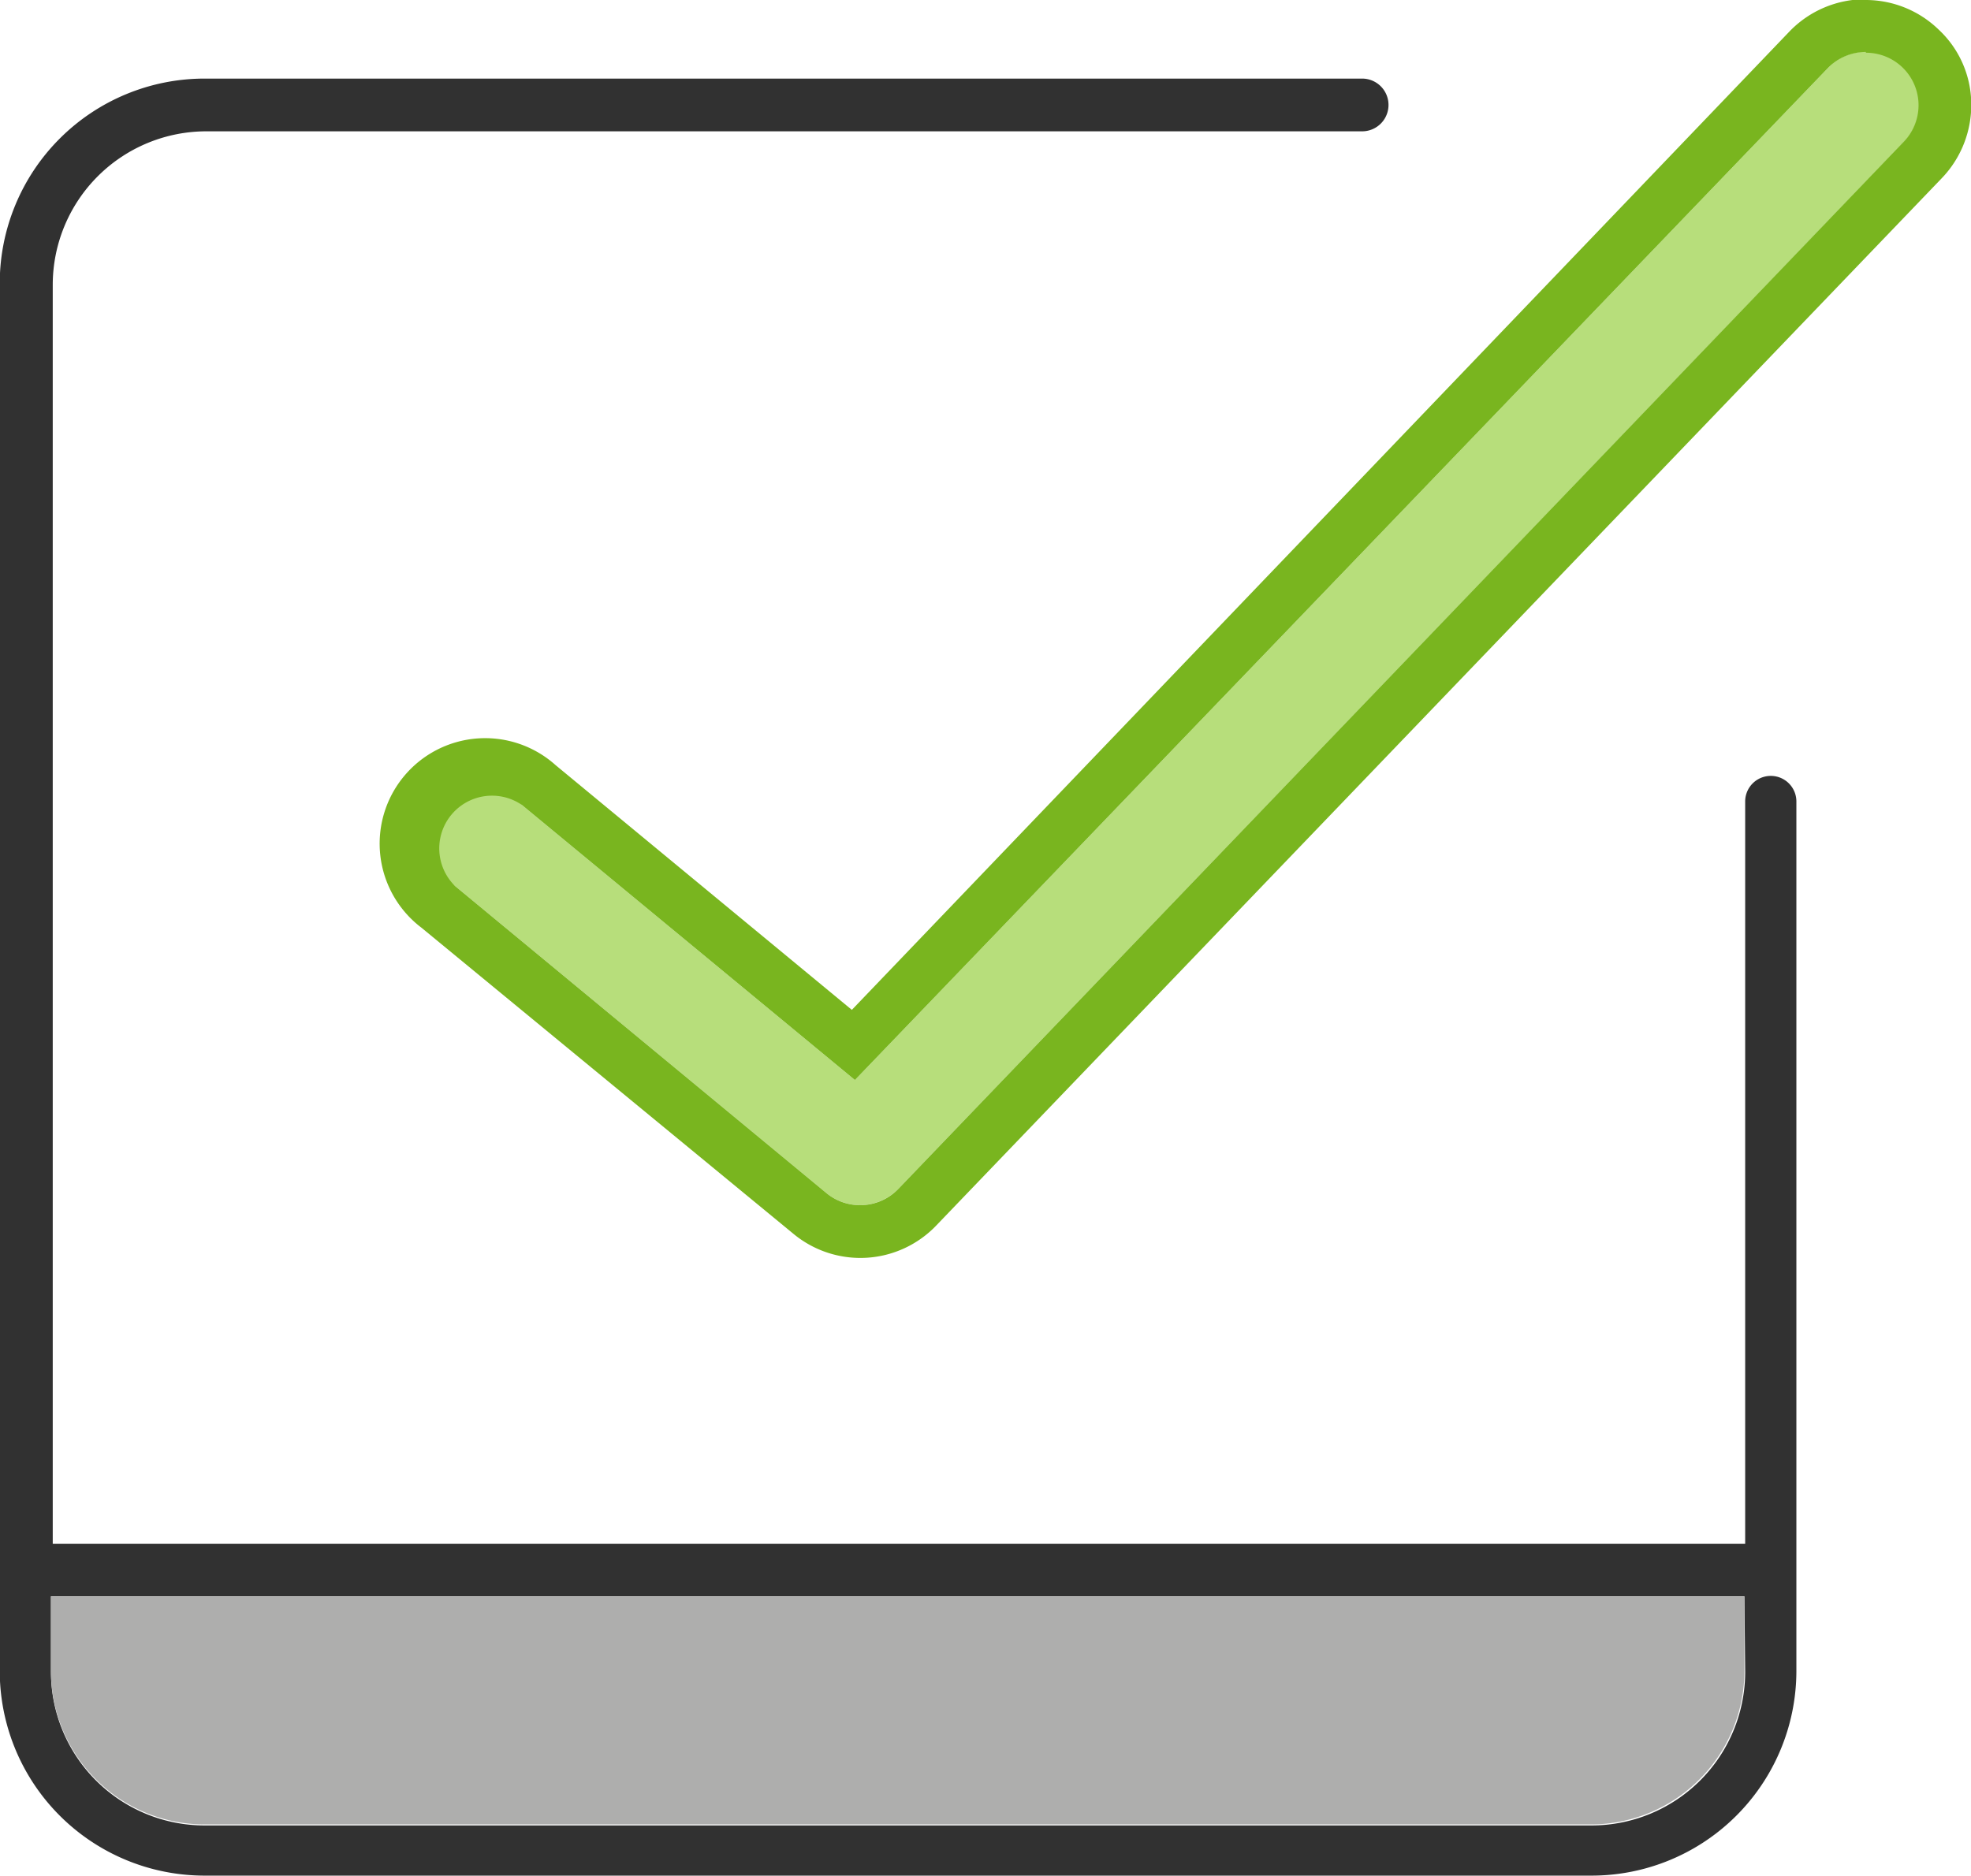
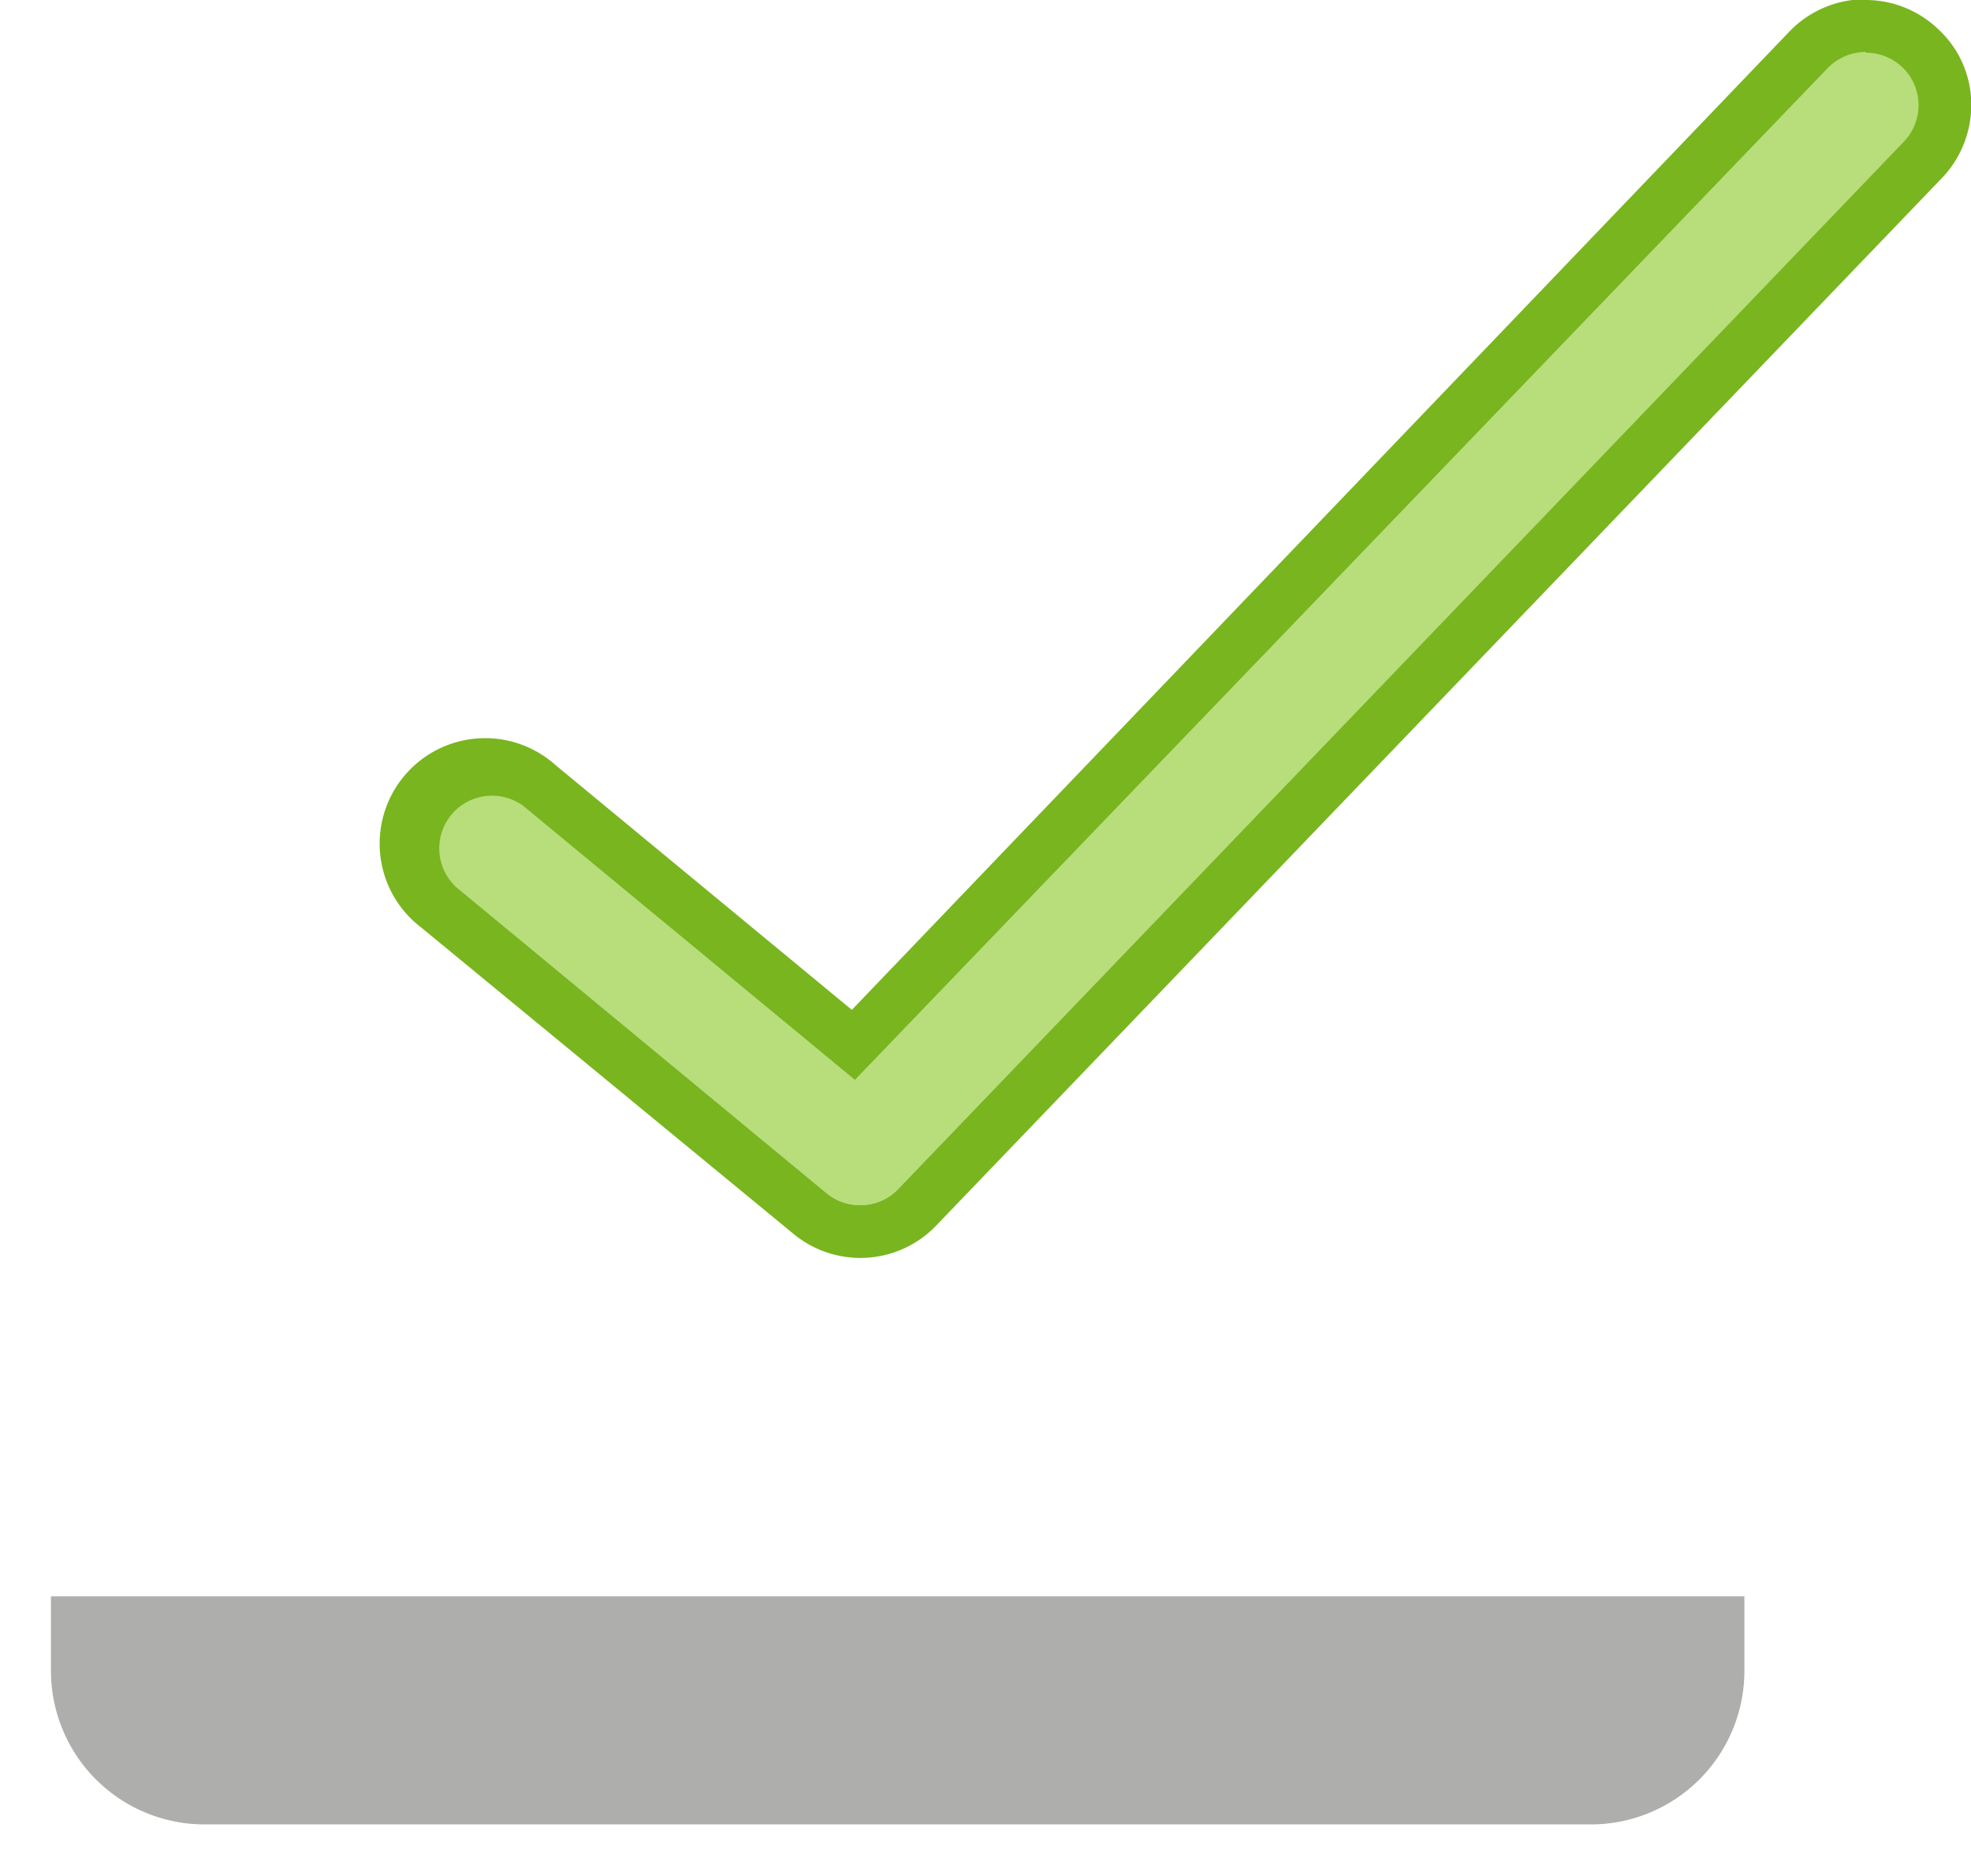
<svg xmlns="http://www.w3.org/2000/svg" viewBox="0 0 76.98 73.29">
  <defs>
    <style>.a{fill:#b7de7b;}.b{fill:#79b51f;}.c{fill:#313131;}.d{fill:#aeaead;}</style>
  </defs>
  <path class="a" d="M38.6,47.63a2.11,2.11,0,0,1-1.31-.47l-14.51-12A2.06,2.06,0,1,1,25.4,32l13,10.74,38-39.53a2.06,2.06,0,0,1,3,2.85L40.09,47A2.12,2.12,0,0,1,38.6,47.63Z" transform="translate(-5.01 -0.55)" />
  <path class="b" d="M77.88,2.61a2.05,2.05,0,0,1,1.48,3.48L40.09,47a2.07,2.07,0,0,1-2.8.16l-14.51-12A2.06,2.06,0,0,1,25.4,32l13,10.74,38-39.53a2.08,2.08,0,0,1,1.49-.63m0-2.06h0a4.11,4.11,0,0,0-3,1.27L38.28,40,26.71,30.44a4.12,4.12,0,1,0-5.24,6.35L36,48.75a4.1,4.1,0,0,0,5.58-.33L80.84,7.52A4.13,4.13,0,0,0,82,4.58,4,4,0,0,0,80.72,1.7,4.09,4.09,0,0,0,77.88.55Z" transform="translate(-5.01 -0.55)" />
-   <path class="c" d="M74.17,30.86a1,1,0,0,0-1,1v29H7.07V11.68a6,6,0,0,1,6-6H58.21a1,1,0,1,0,0-2.06H13a8,8,0,0,0-8,8V65.82a8,8,0,0,0,8,8H67.17a8,8,0,0,0,8-8V31.88A1,1,0,0,0,74.17,30.86Zm-1,35a6,6,0,0,1-6,6H13a6,6,0,0,1-6-6V62.91H73.14Z" transform="translate(-5.01 -0.55)" />
  <path class="d" d="M73.14,62.91v2.91a6,6,0,0,1-6,6H13a6,6,0,0,1-6-6V62.91Z" transform="translate(-5.01 -0.55)" />
</svg>